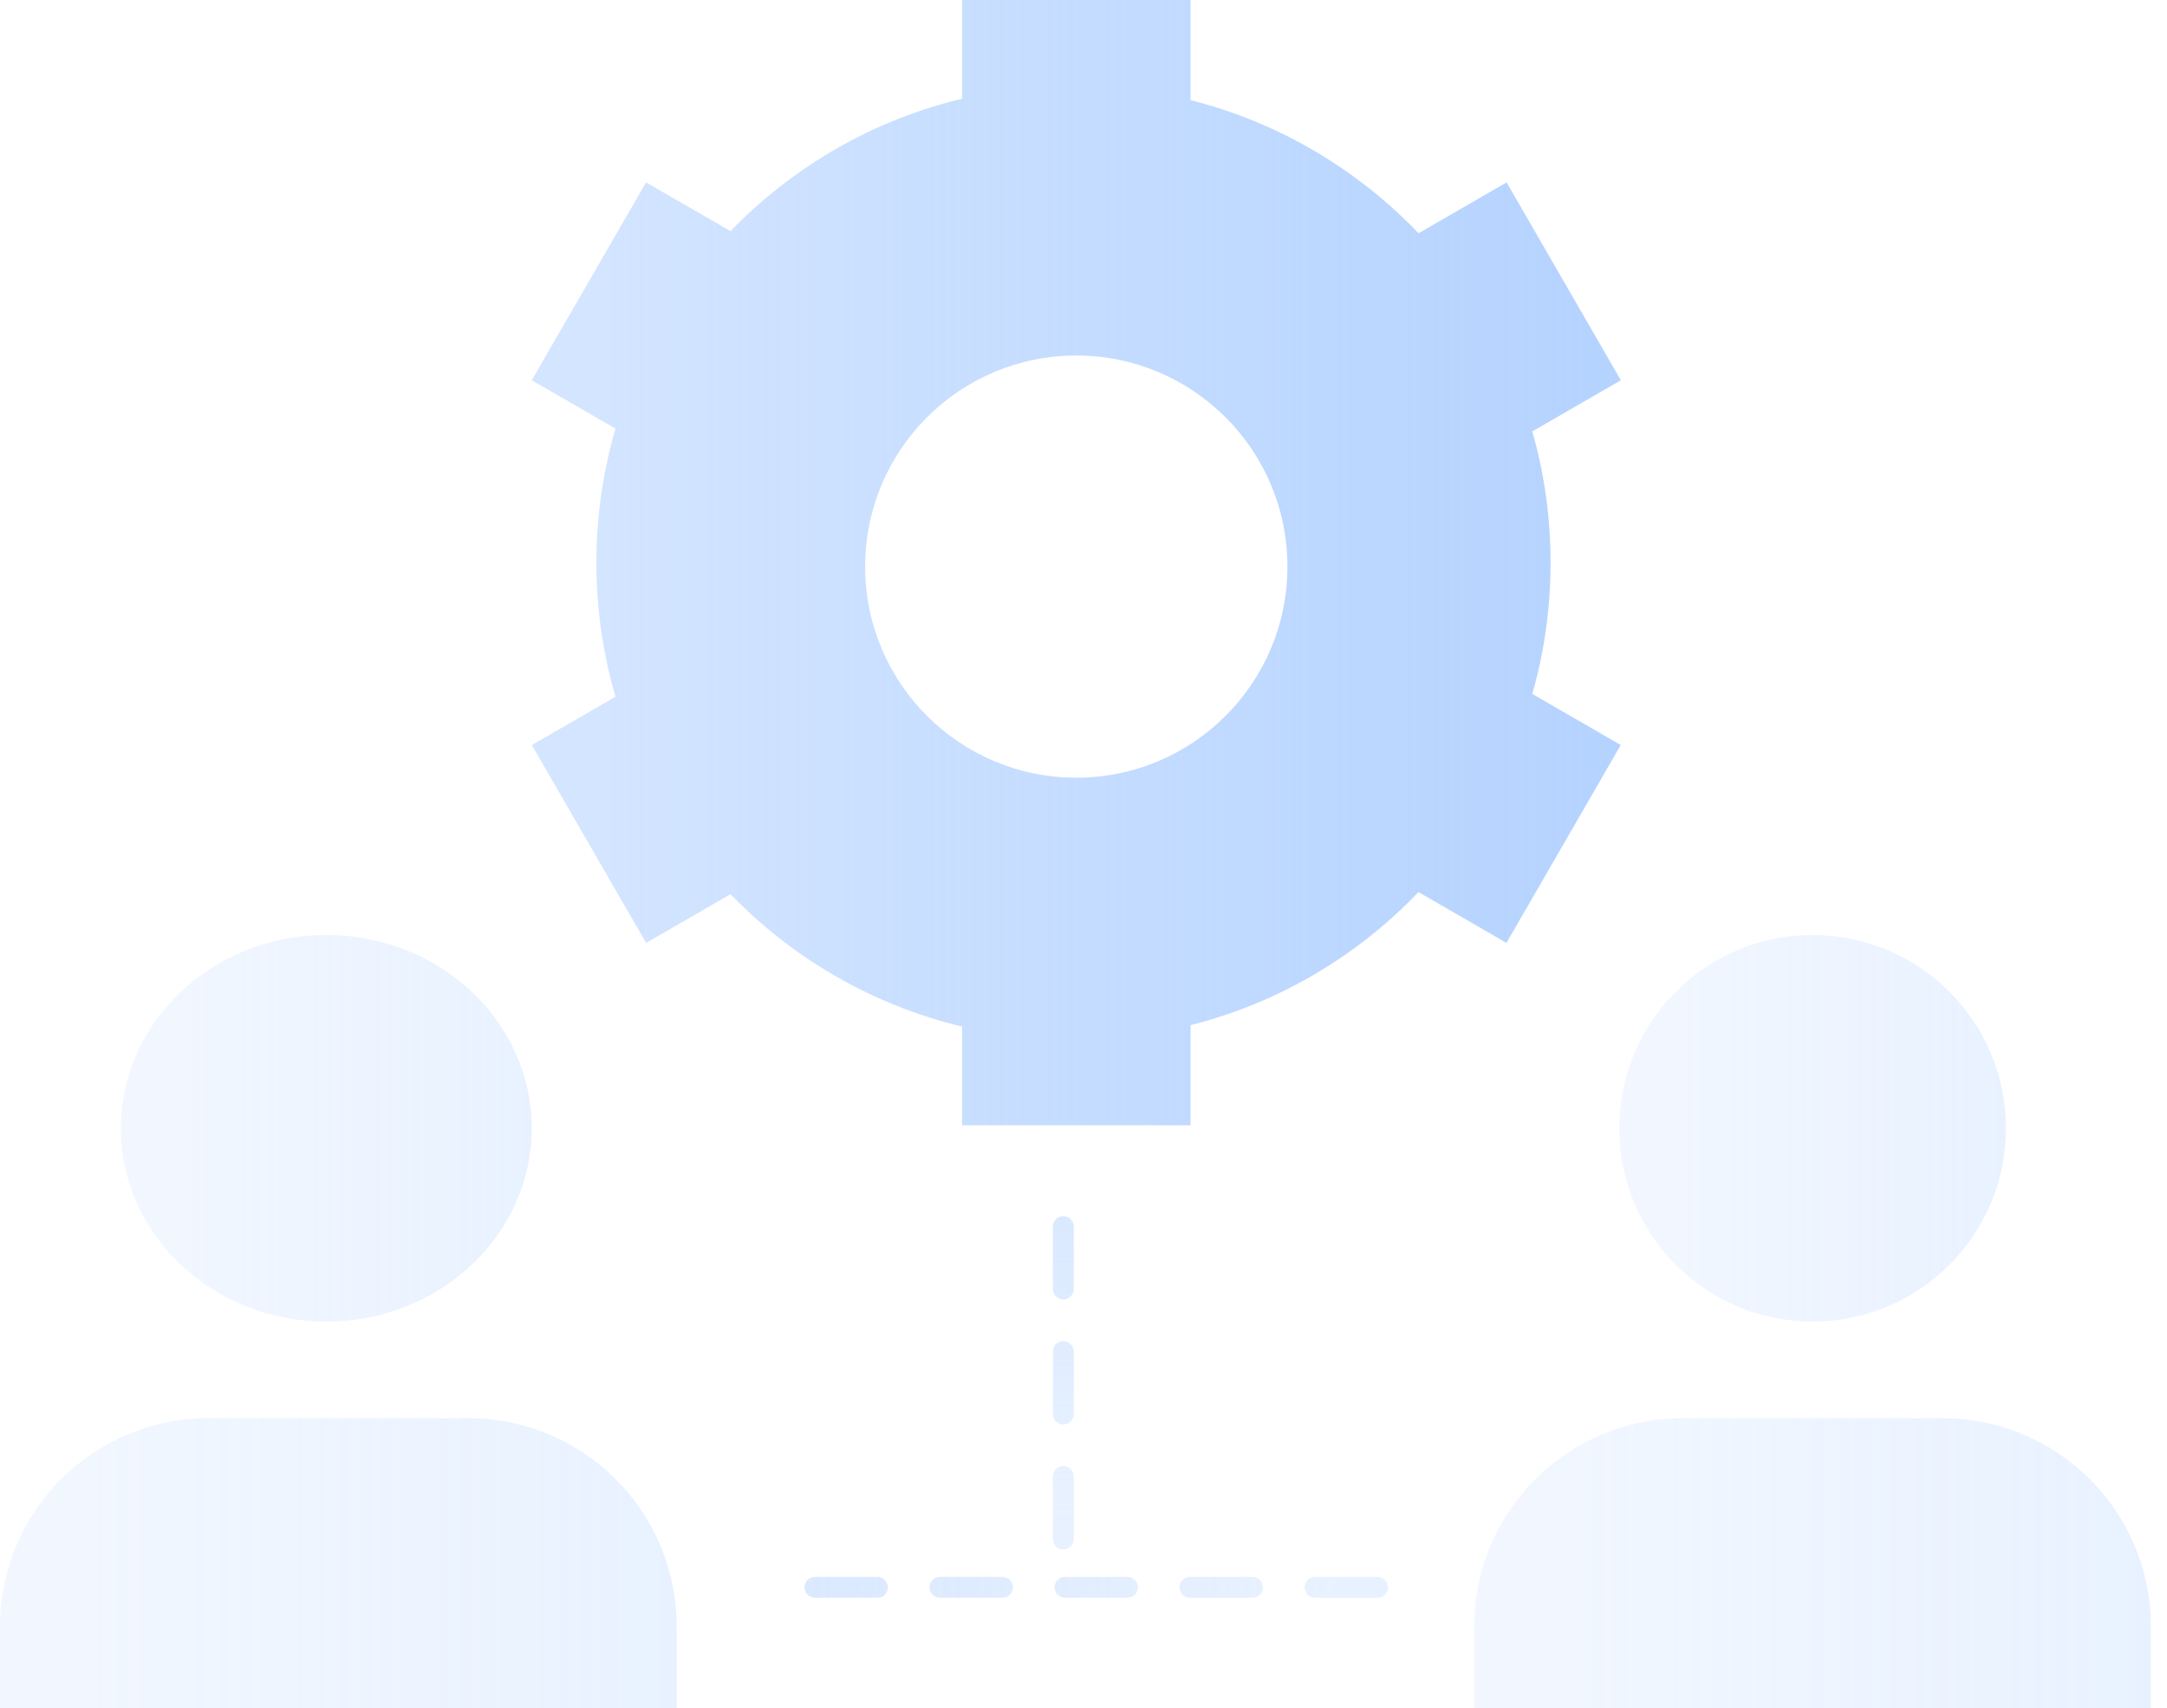
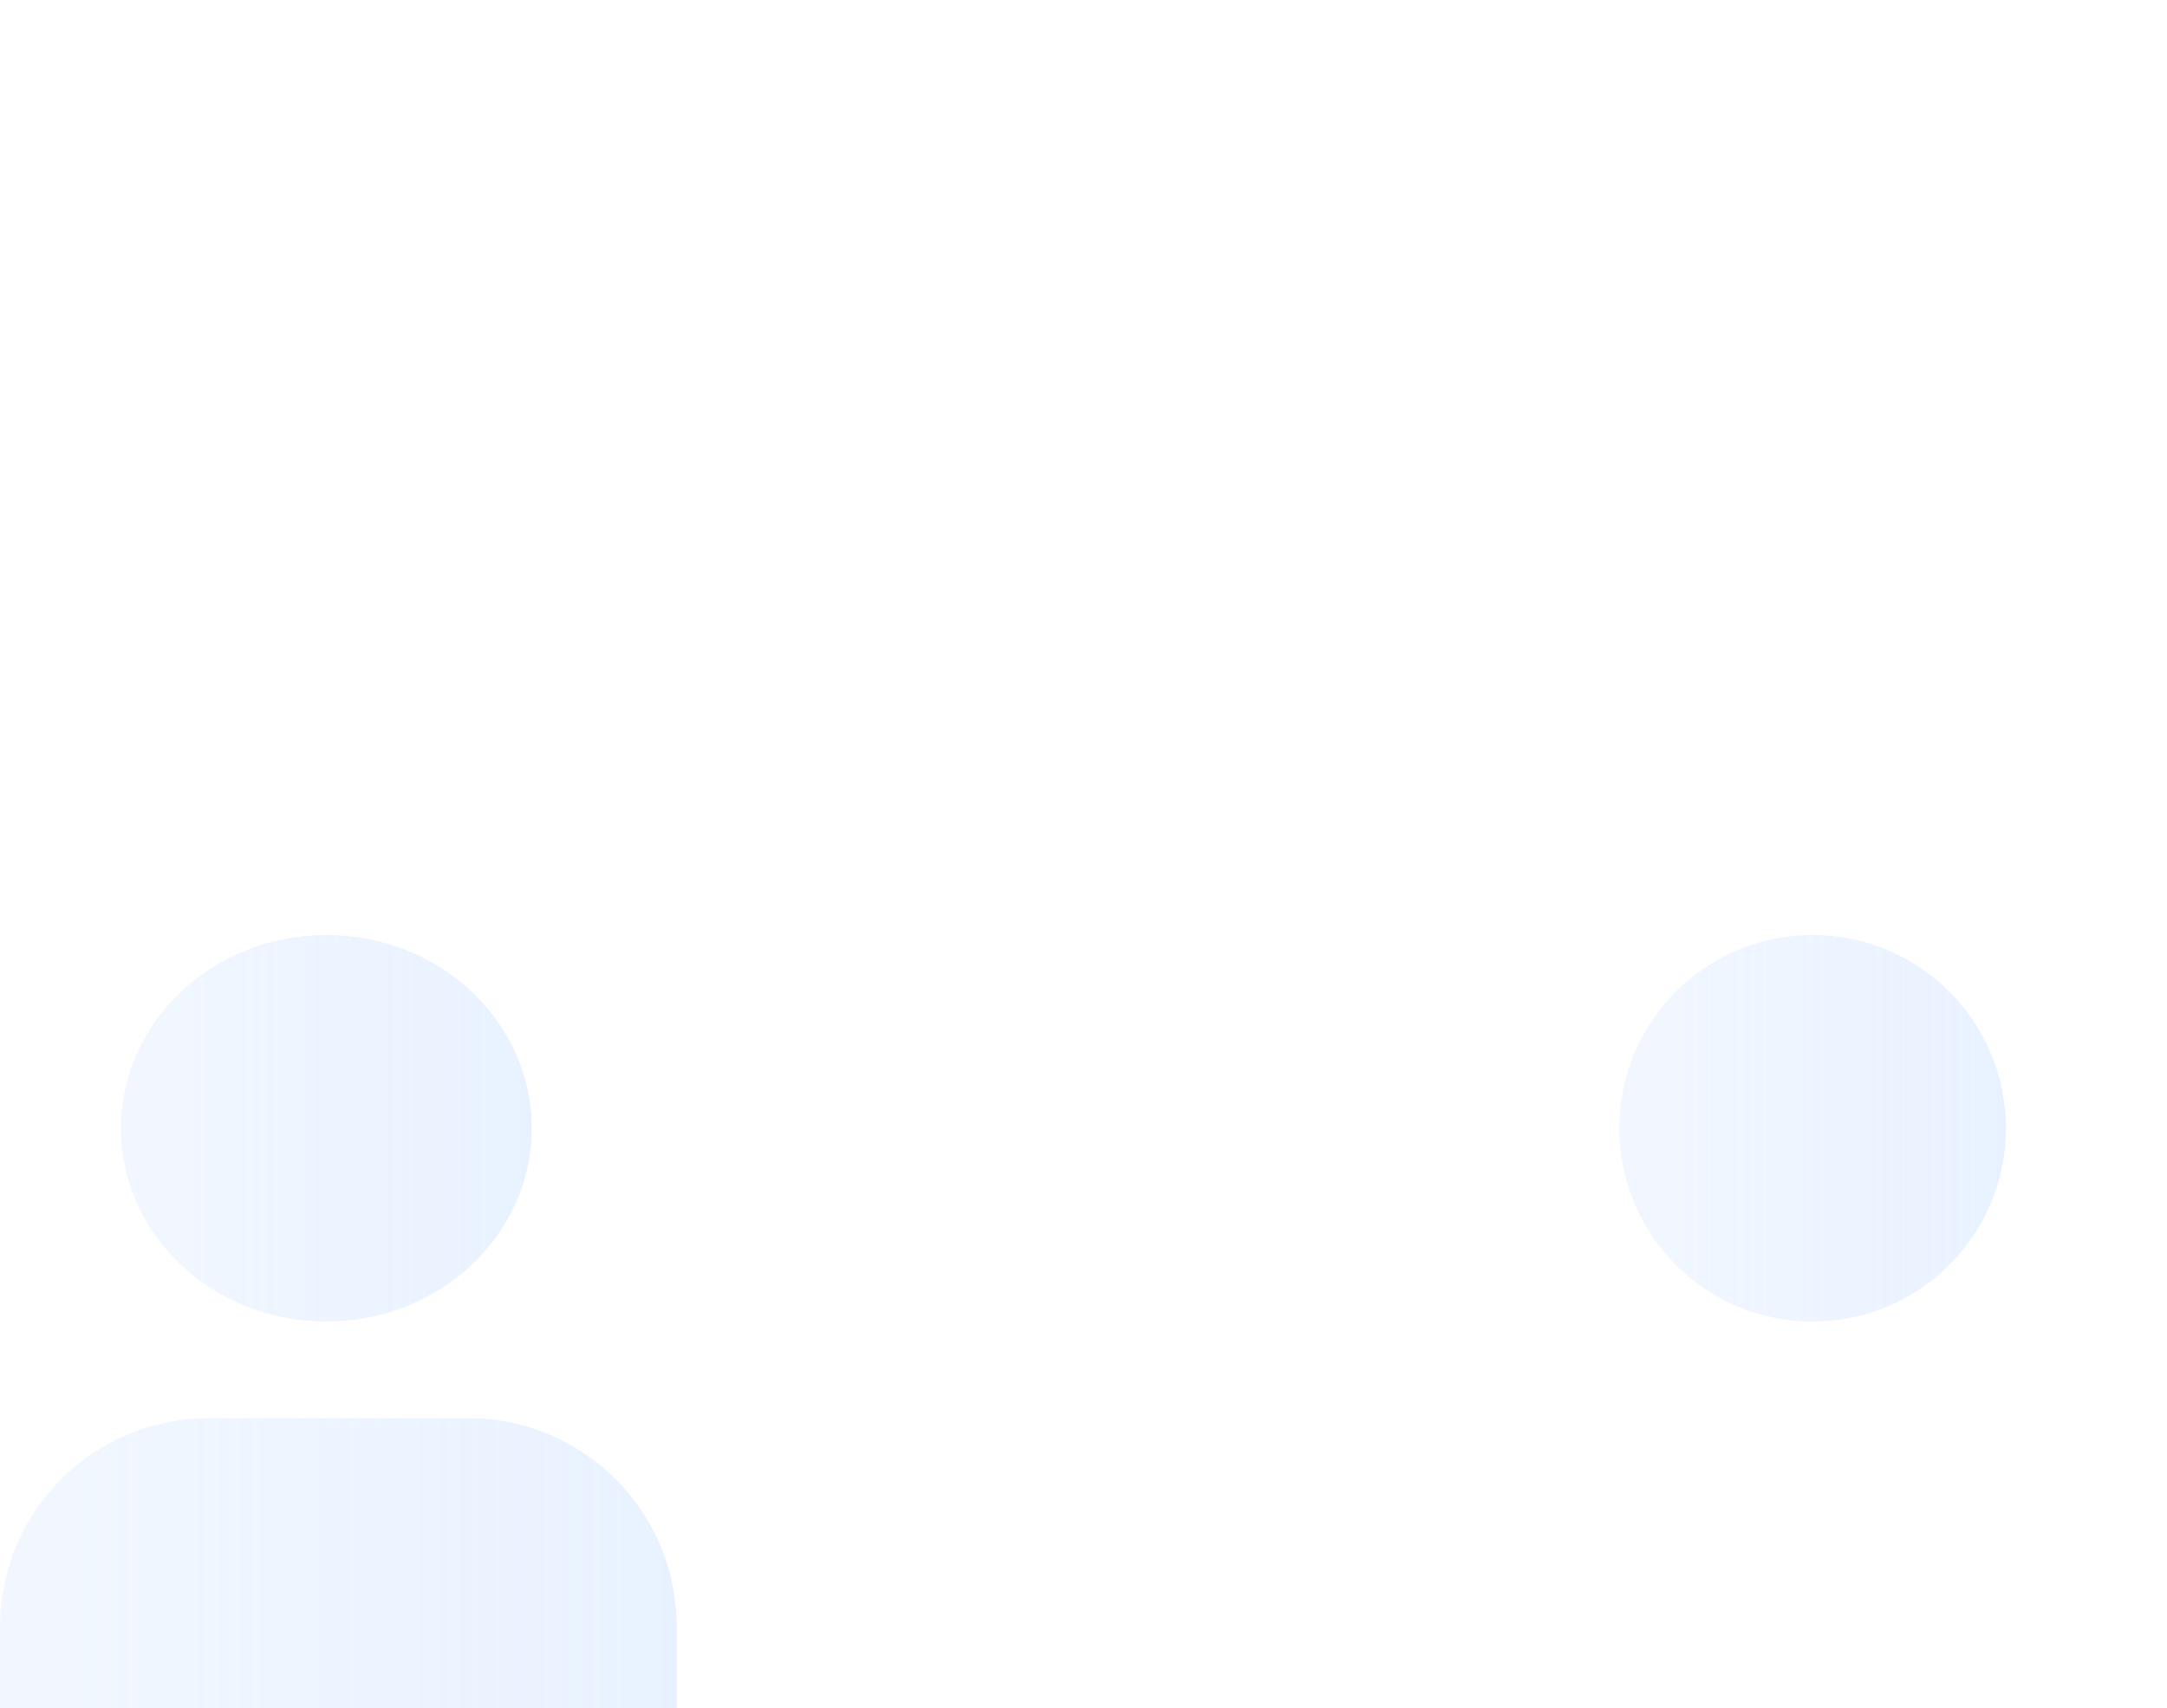
<svg xmlns="http://www.w3.org/2000/svg" width="104" height="82" viewBox="0 0 104 82" fill="none">
  <circle opacity="0.3" cx="86.99" cy="54.164" r="9.279" fill="url(#paint0_linear_248_1697)" />
-   <path opacity="0.3" d="M70.75 78.082C70.75 72.559 75.227 68.082 80.75 68.082H93.226C98.748 68.082 103.226 72.559 103.226 78.082V82H70.75V78.082Z" fill="url(#paint1_linear_248_1697)" />
-   <path opacity="0.5" d="M66.111 76.201H37.115" stroke="url(#paint2_linear_248_1697)" stroke-linecap="round" stroke-dasharray="3 3" />
-   <path opacity="0.5" d="M51.033 73.881L51.033 57.643" stroke="url(#paint3_linear_248_1697)" stroke-linecap="round" stroke-dasharray="3 3" />
  <ellipse opacity="0.3" cx="15.659" cy="54.164" rx="9.859" ry="9.279" fill="url(#paint4_linear_248_1697)" />
  <path opacity="0.3" d="M0 78.082C0 72.559 4.477 68.082 10 68.082H22.476C27.998 68.082 32.476 72.559 32.476 78.082V82H0V78.082Z" fill="url(#paint5_linear_248_1697)" />
-   <path fill-rule="evenodd" clip-rule="evenodd" d="M57.139 0H46.171V4.741C41.867 5.771 38.035 8.017 35.058 11.095L31.006 8.756L25.521 18.255L29.54 20.574C28.943 22.616 28.623 24.776 28.623 27.01C28.623 29.245 28.943 31.405 29.54 33.448L25.525 35.766L31.009 45.265L35.06 42.926C38.036 46.004 41.867 48.249 46.171 49.279V54.02H57.139V49.212C61.38 48.142 65.149 45.889 68.076 42.825L72.3 45.264L77.784 35.765L73.538 33.313C74.11 31.311 74.416 29.196 74.416 27.01C74.416 24.825 74.11 22.711 73.538 20.71L77.79 18.255L72.306 8.756L68.079 11.197C65.151 8.132 61.38 5.878 57.139 4.808V0ZM51.654 37.334C57.25 37.334 61.787 32.797 61.787 27.2C61.787 21.604 57.25 17.067 51.654 17.067C46.057 17.067 41.52 21.604 41.52 27.2C41.52 32.797 46.057 37.334 51.654 37.334Z" fill="url(#paint6_linear_248_1697)" />
  <defs>
    <linearGradient id="paint0_linear_248_1697" x1="78.969" y1="54.944" x2="95.841" y2="54.944" gradientUnits="userSpaceOnUse">
      <stop stop-color="#B5D3FF" stop-opacity="0.6" />
      <stop offset="1" stop-color="#B5D3FF" />
    </linearGradient>
    <linearGradient id="paint1_linear_248_1697" x1="72.953" y1="75.626" x2="102.477" y2="75.626" gradientUnits="userSpaceOnUse">
      <stop stop-color="#B5D3FF" stop-opacity="0.6" />
      <stop offset="1" stop-color="#B5D3FF" />
    </linearGradient>
    <linearGradient id="paint2_linear_248_1697" x1="64.145" y1="75.659" x2="37.784" y2="75.659" gradientUnits="userSpaceOnUse">
      <stop stop-color="#B5D3FF" stop-opacity="0.6" />
      <stop offset="1" stop-color="#B5D3FF" />
    </linearGradient>
    <linearGradient id="paint3_linear_248_1697" x1="51.575" y1="72.78" x2="51.575" y2="58.018" gradientUnits="userSpaceOnUse">
      <stop stop-color="#B5D3FF" stop-opacity="0.6" />
      <stop offset="1" stop-color="#B5D3FF" />
    </linearGradient>
    <linearGradient id="paint4_linear_248_1697" x1="7.138" y1="54.944" x2="25.063" y2="54.944" gradientUnits="userSpaceOnUse">
      <stop stop-color="#B5D3FF" stop-opacity="0.6" />
      <stop offset="1" stop-color="#B5D3FF" />
    </linearGradient>
    <linearGradient id="paint5_linear_248_1697" x1="2.203" y1="75.626" x2="31.727" y2="75.626" gradientUnits="userSpaceOnUse">
      <stop stop-color="#B5D3FF" stop-opacity="0.6" />
      <stop offset="1" stop-color="#B5D3FF" />
    </linearGradient>
    <linearGradient id="paint6_linear_248_1697" x1="29.066" y1="29.282" x2="76.585" y2="29.282" gradientUnits="userSpaceOnUse">
      <stop stop-color="#B5D3FF" stop-opacity="0.6" />
      <stop offset="1" stop-color="#B5D3FF" />
    </linearGradient>
  </defs>
</svg>